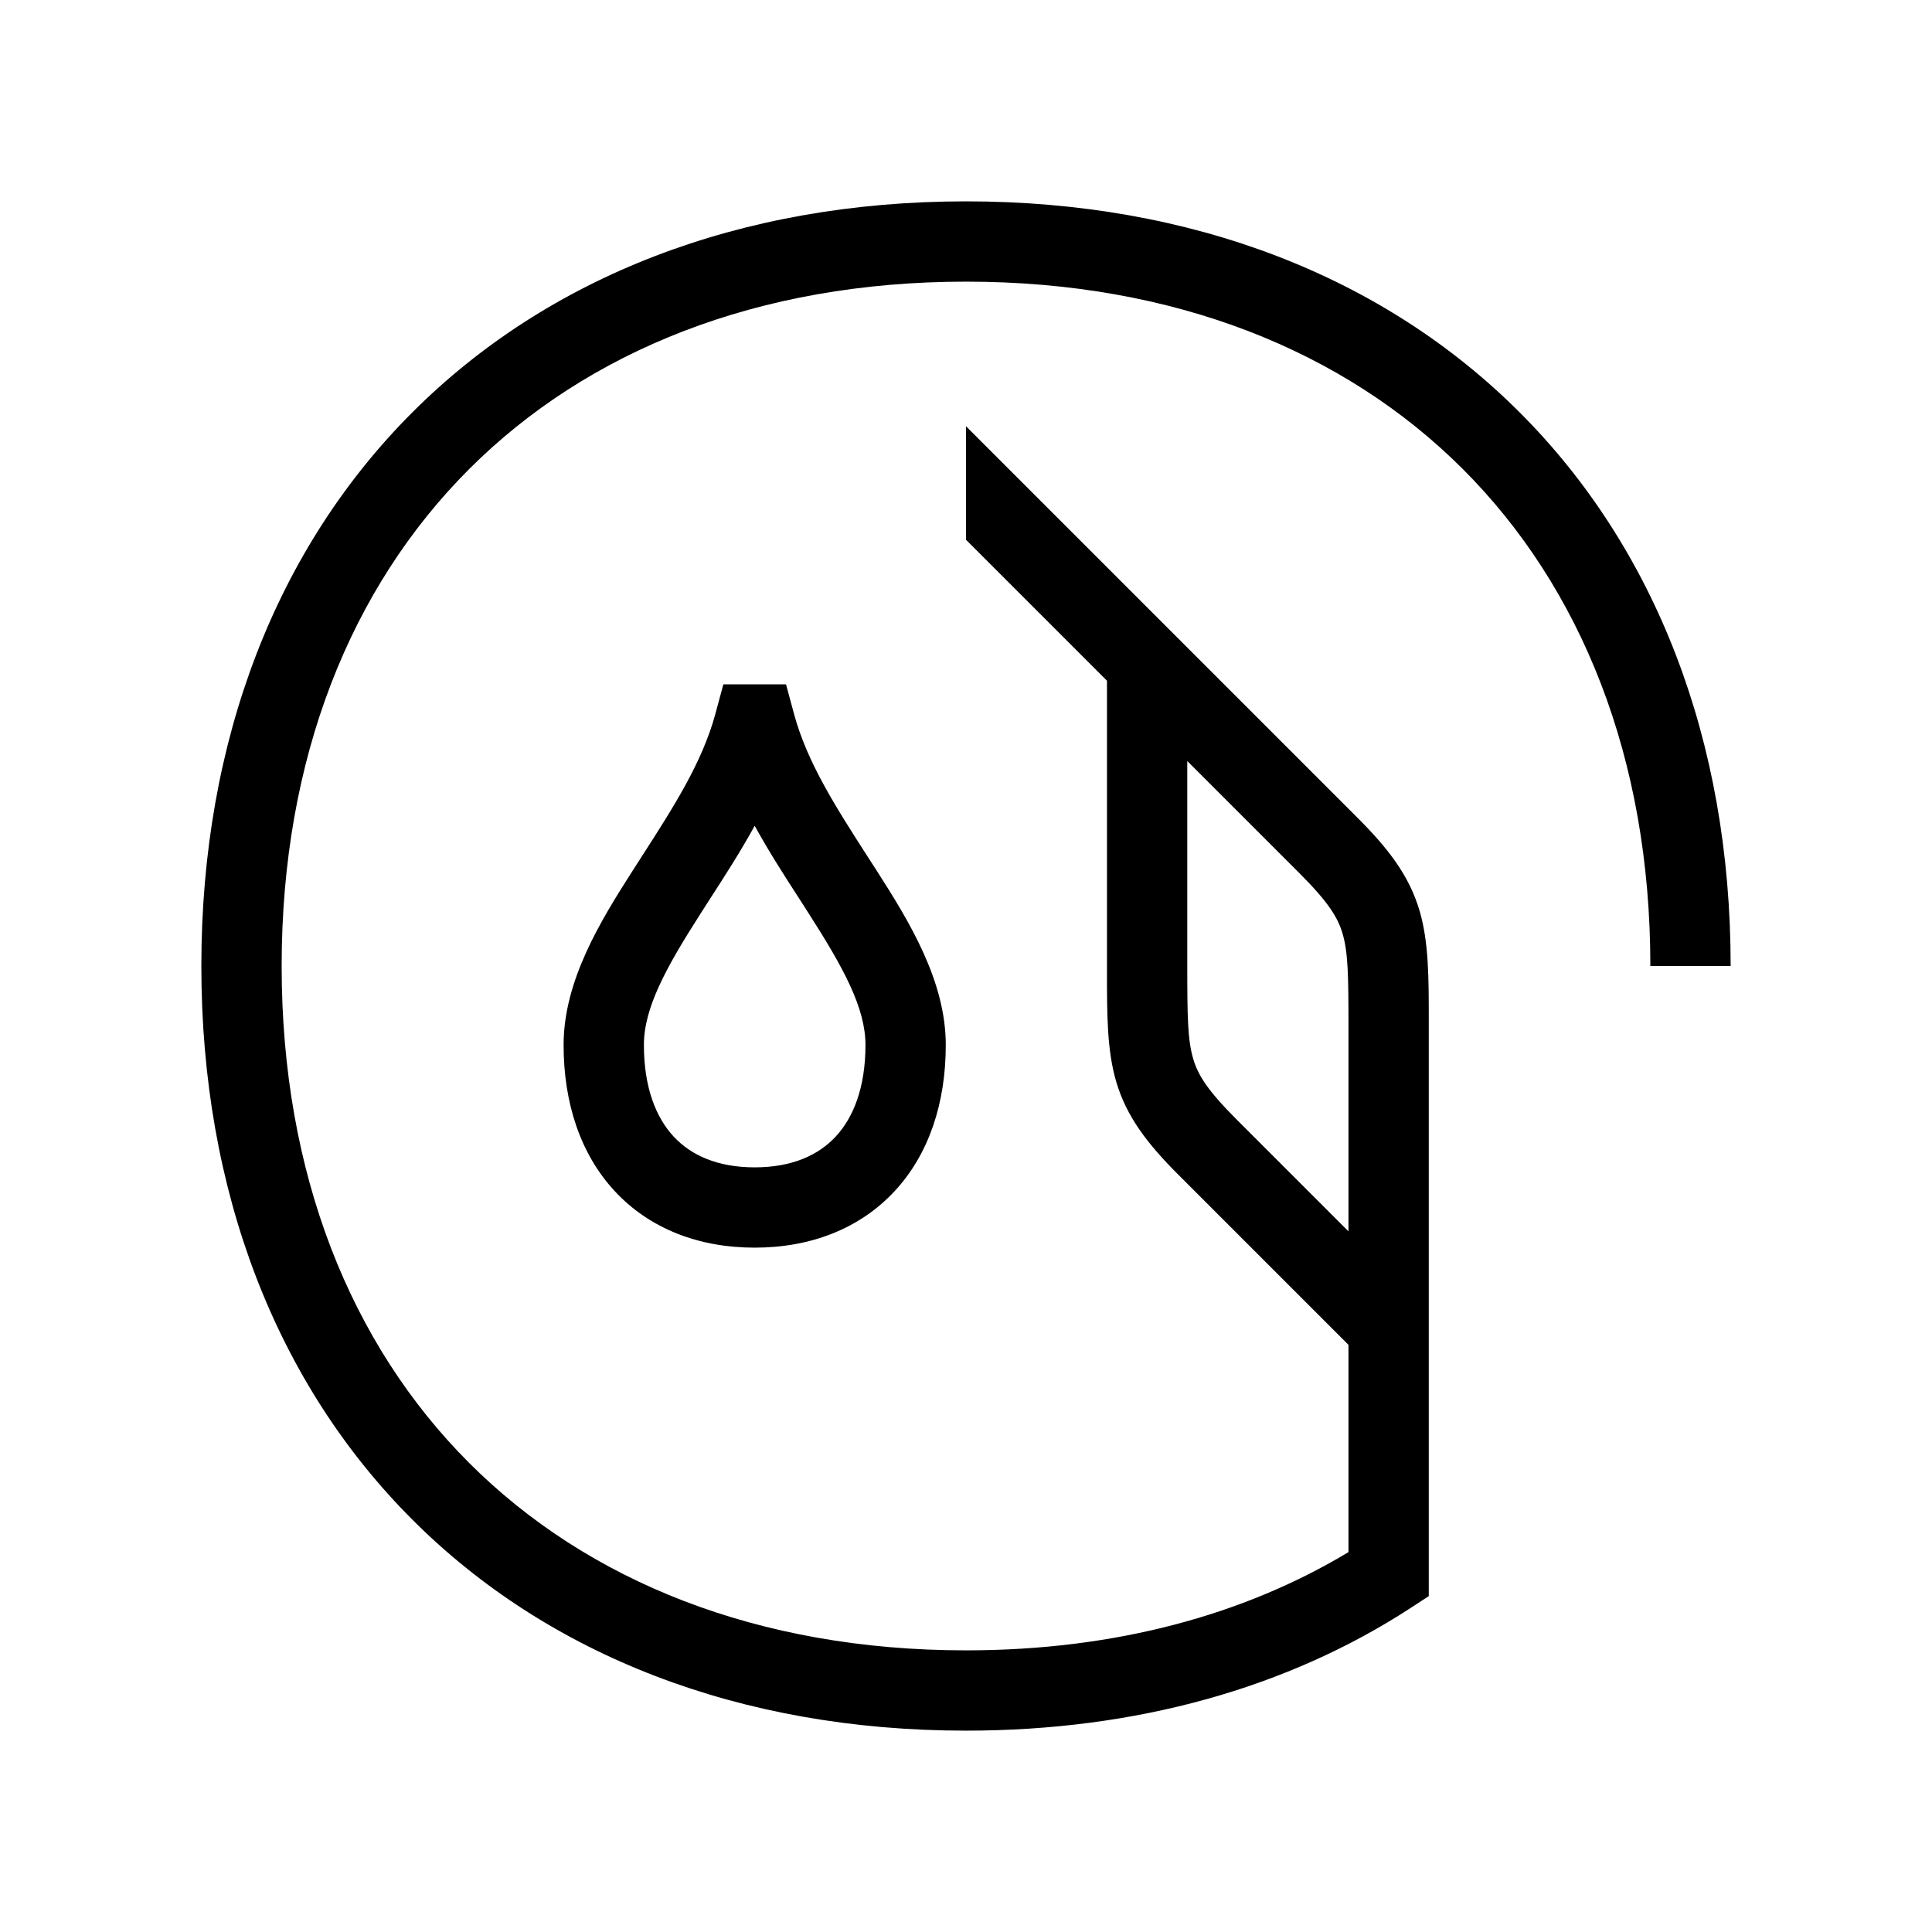
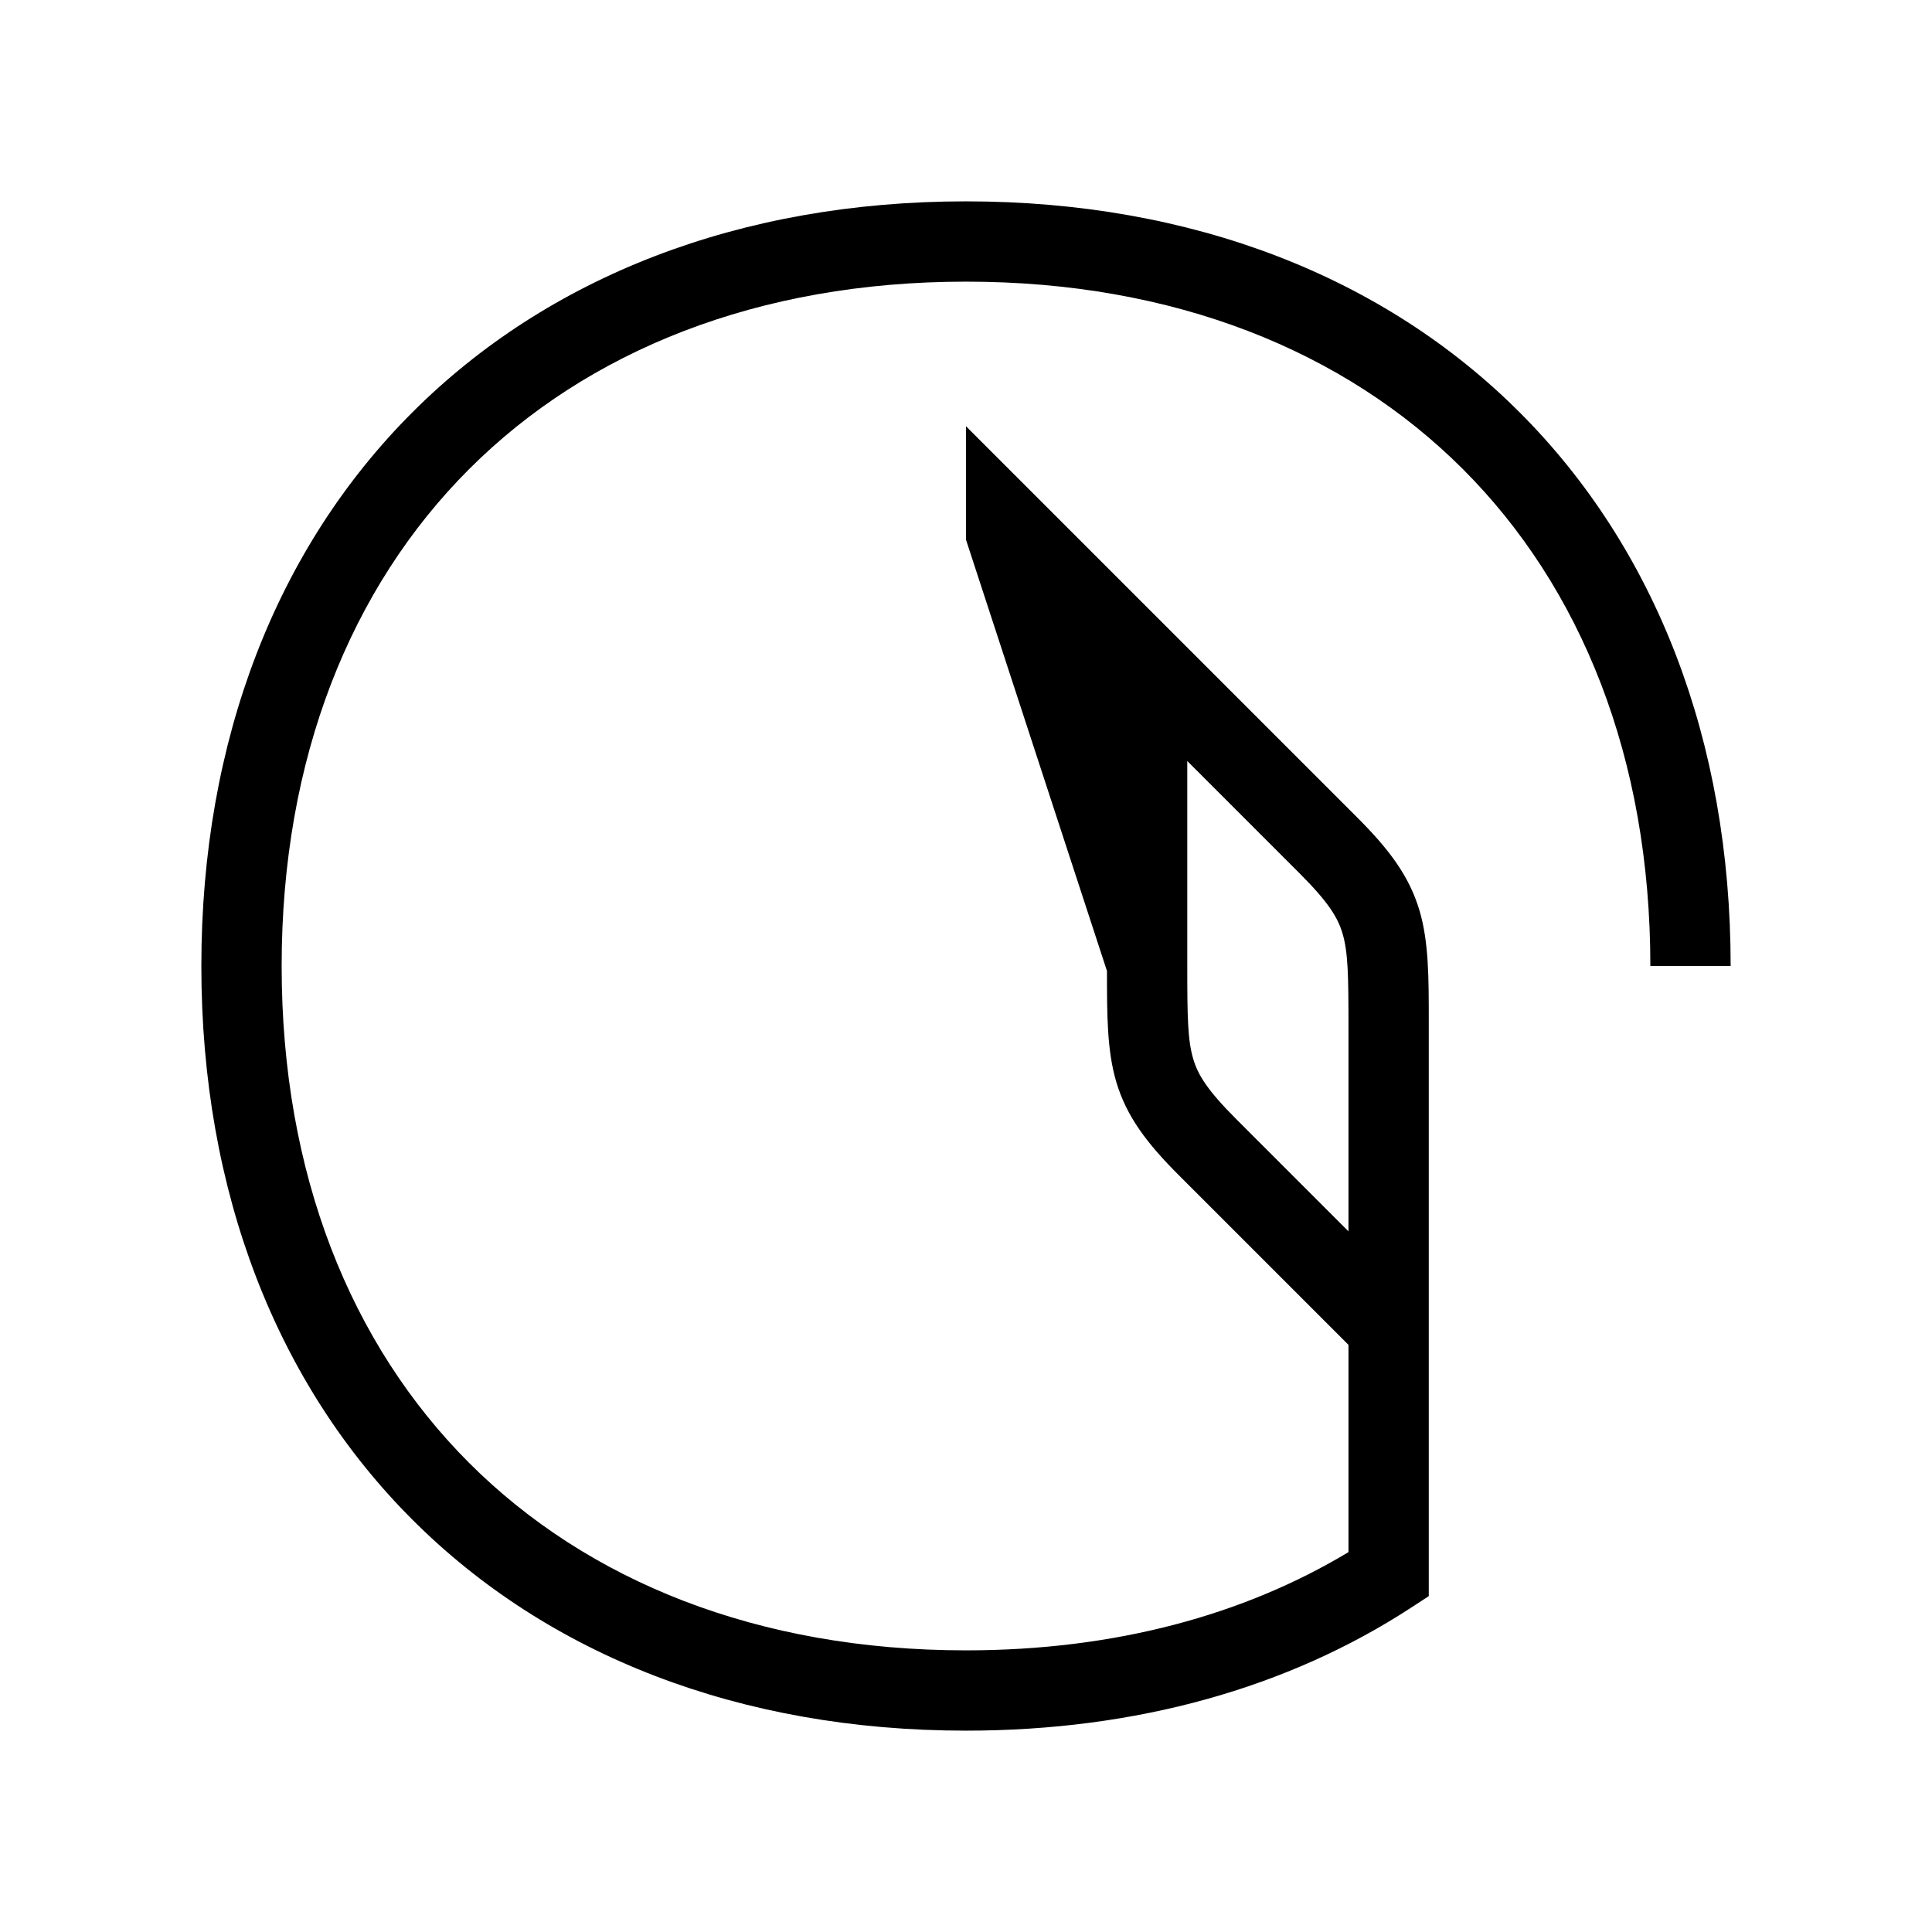
<svg xmlns="http://www.w3.org/2000/svg" width="48" height="48" viewBox="0 0 32 32">
-   <path d="M27.335 16C27.335 12.551 26.188 9.729 24.23 7.77C22.271 5.812 19.449 4.665 16 4.665C12.551 4.665 9.729 5.812 7.77 7.77C5.812 9.729 4.665 12.551 4.665 16C4.665 19.449 5.812 22.271 7.77 24.23C9.729 26.188 12.551 27.335 16 27.335C18.461 27.335 20.602 26.751 22.335 25.708V22.275L19.53 19.47C19.002 18.943 18.659 18.497 18.487 17.913C18.335 17.394 18.335 16.807 18.335 16.083V11.275L16 8.94V7.06L22.47 13.53C22.998 14.057 23.341 14.503 23.513 15.087C23.665 15.606 23.665 16.193 23.665 16.917V26.437L23.363 26.634C21.337 27.952 18.831 28.665 16 28.665C12.249 28.665 9.071 27.412 6.83 25.17C4.588 22.929 3.335 19.751 3.335 16C3.335 12.249 4.588 9.071 6.83 6.83C9.071 4.588 12.249 3.335 16 3.335C19.751 3.335 22.929 4.588 25.17 6.83C27.412 9.071 28.665 12.249 28.665 16H27.335ZM22.335 17C22.335 16.162 22.329 15.775 22.237 15.463C22.159 15.197 22.002 14.943 21.53 14.47L19.665 12.605V16C19.665 16.838 19.671 17.225 19.763 17.537C19.841 17.803 19.998 18.057 20.47 18.53L22.335 20.395V17Z" fill="#000000" class="bmwfcol" />
-   <path d="M12.5 20.665C11.574 20.665 10.761 20.352 10.183 19.73C9.611 19.114 9.335 18.265 9.335 17.308C9.335 16.242 9.947 15.252 10.482 14.416C10.532 14.339 10.581 14.263 10.629 14.187C11.152 13.374 11.631 12.629 11.848 11.827L11.981 11.335H13.019L13.152 11.827C13.369 12.629 13.847 13.373 14.37 14.187C14.419 14.262 14.468 14.339 14.518 14.416C15.053 15.252 15.665 16.242 15.665 17.308C15.665 18.265 15.389 19.114 14.817 19.73C14.239 20.352 13.426 20.665 12.5 20.665ZM10.665 17.308C10.665 18.015 10.867 18.512 11.158 18.825C11.444 19.133 11.881 19.335 12.5 19.335C13.119 19.335 13.556 19.133 13.842 18.825C14.133 18.512 14.335 18.015 14.335 17.308C14.335 16.695 13.972 16.031 13.397 15.133C13.347 15.053 13.294 14.972 13.241 14.889C12.999 14.516 12.738 14.11 12.5 13.678C12.262 14.11 12.001 14.516 11.759 14.889C11.706 14.972 11.653 15.053 11.603 15.133C11.028 16.031 10.665 16.695 10.665 17.308Z" fill="#000000" class="bmwfcol" />
+   <path d="M27.335 16C27.335 12.551 26.188 9.729 24.23 7.77C22.271 5.812 19.449 4.665 16 4.665C12.551 4.665 9.729 5.812 7.77 7.77C5.812 9.729 4.665 12.551 4.665 16C4.665 19.449 5.812 22.271 7.77 24.23C9.729 26.188 12.551 27.335 16 27.335C18.461 27.335 20.602 26.751 22.335 25.708V22.275L19.53 19.47C19.002 18.943 18.659 18.497 18.487 17.913C18.335 17.394 18.335 16.807 18.335 16.083L16 8.94V7.06L22.47 13.53C22.998 14.057 23.341 14.503 23.513 15.087C23.665 15.606 23.665 16.193 23.665 16.917V26.437L23.363 26.634C21.337 27.952 18.831 28.665 16 28.665C12.249 28.665 9.071 27.412 6.83 25.17C4.588 22.929 3.335 19.751 3.335 16C3.335 12.249 4.588 9.071 6.83 6.83C9.071 4.588 12.249 3.335 16 3.335C19.751 3.335 22.929 4.588 25.17 6.83C27.412 9.071 28.665 12.249 28.665 16H27.335ZM22.335 17C22.335 16.162 22.329 15.775 22.237 15.463C22.159 15.197 22.002 14.943 21.53 14.47L19.665 12.605V16C19.665 16.838 19.671 17.225 19.763 17.537C19.841 17.803 19.998 18.057 20.47 18.53L22.335 20.395V17Z" fill="#000000" class="bmwfcol" />
  <title>fuel-type-petrol_lt_48</title>
</svg>